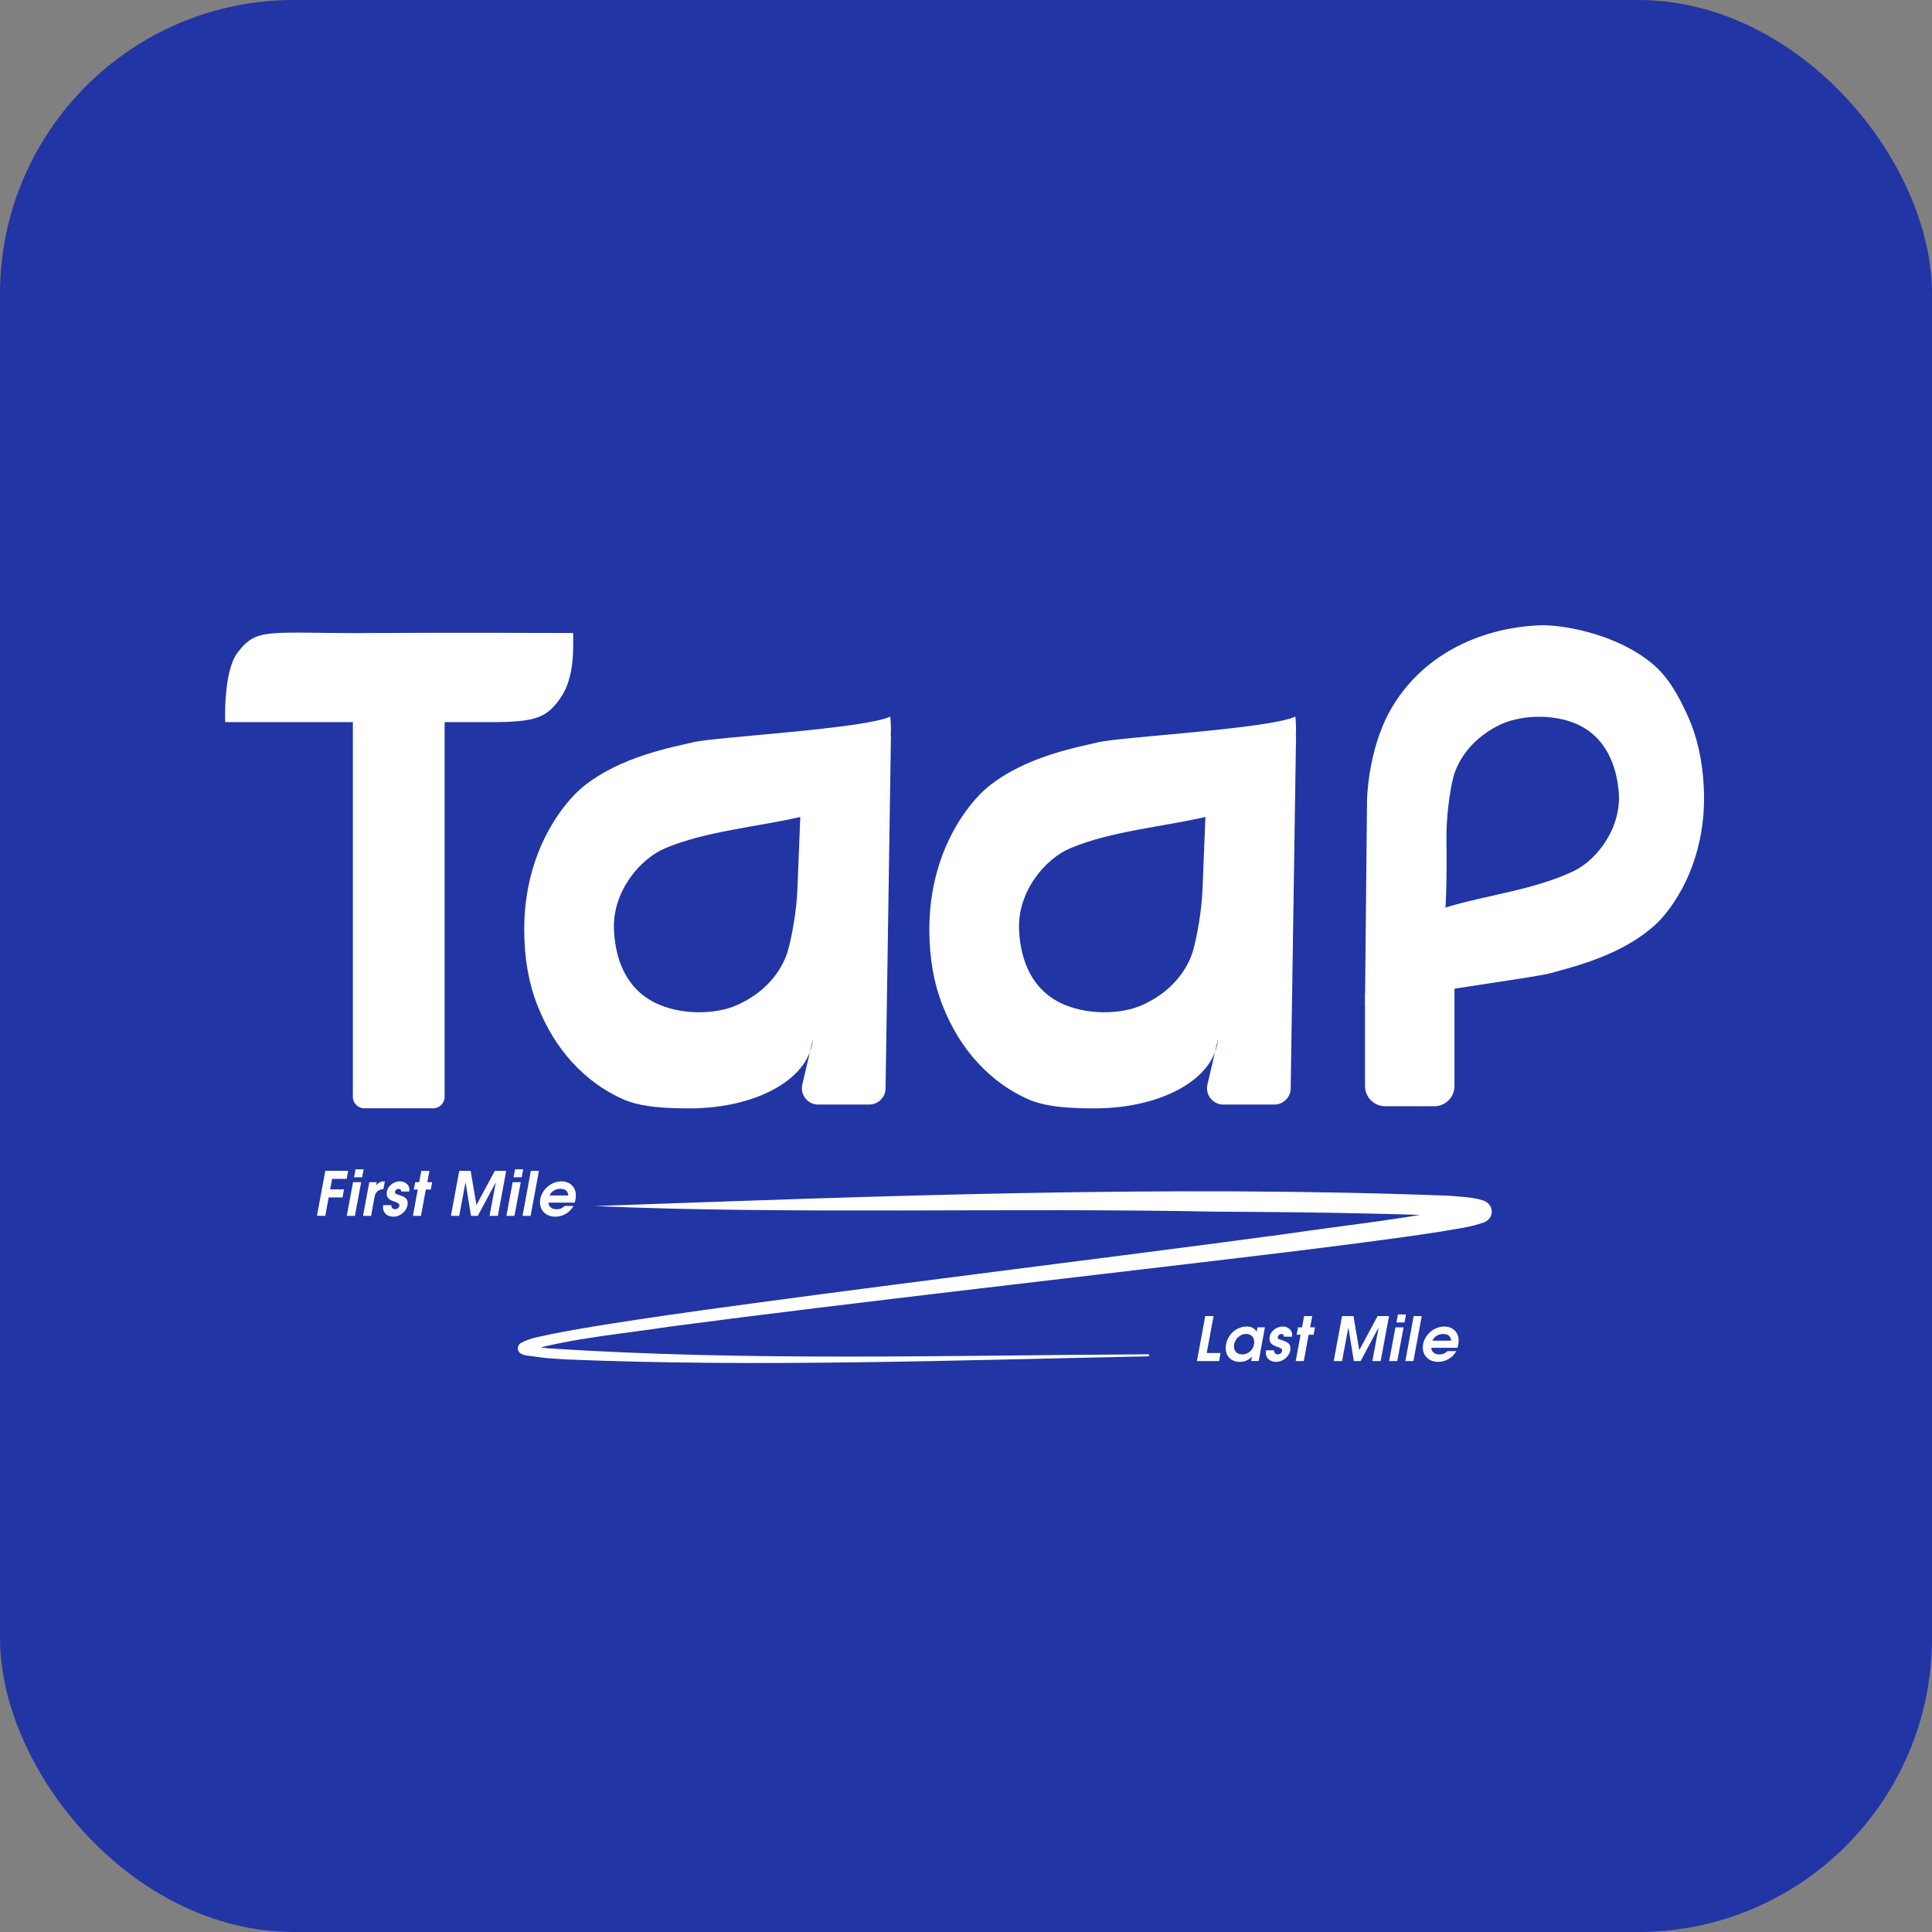
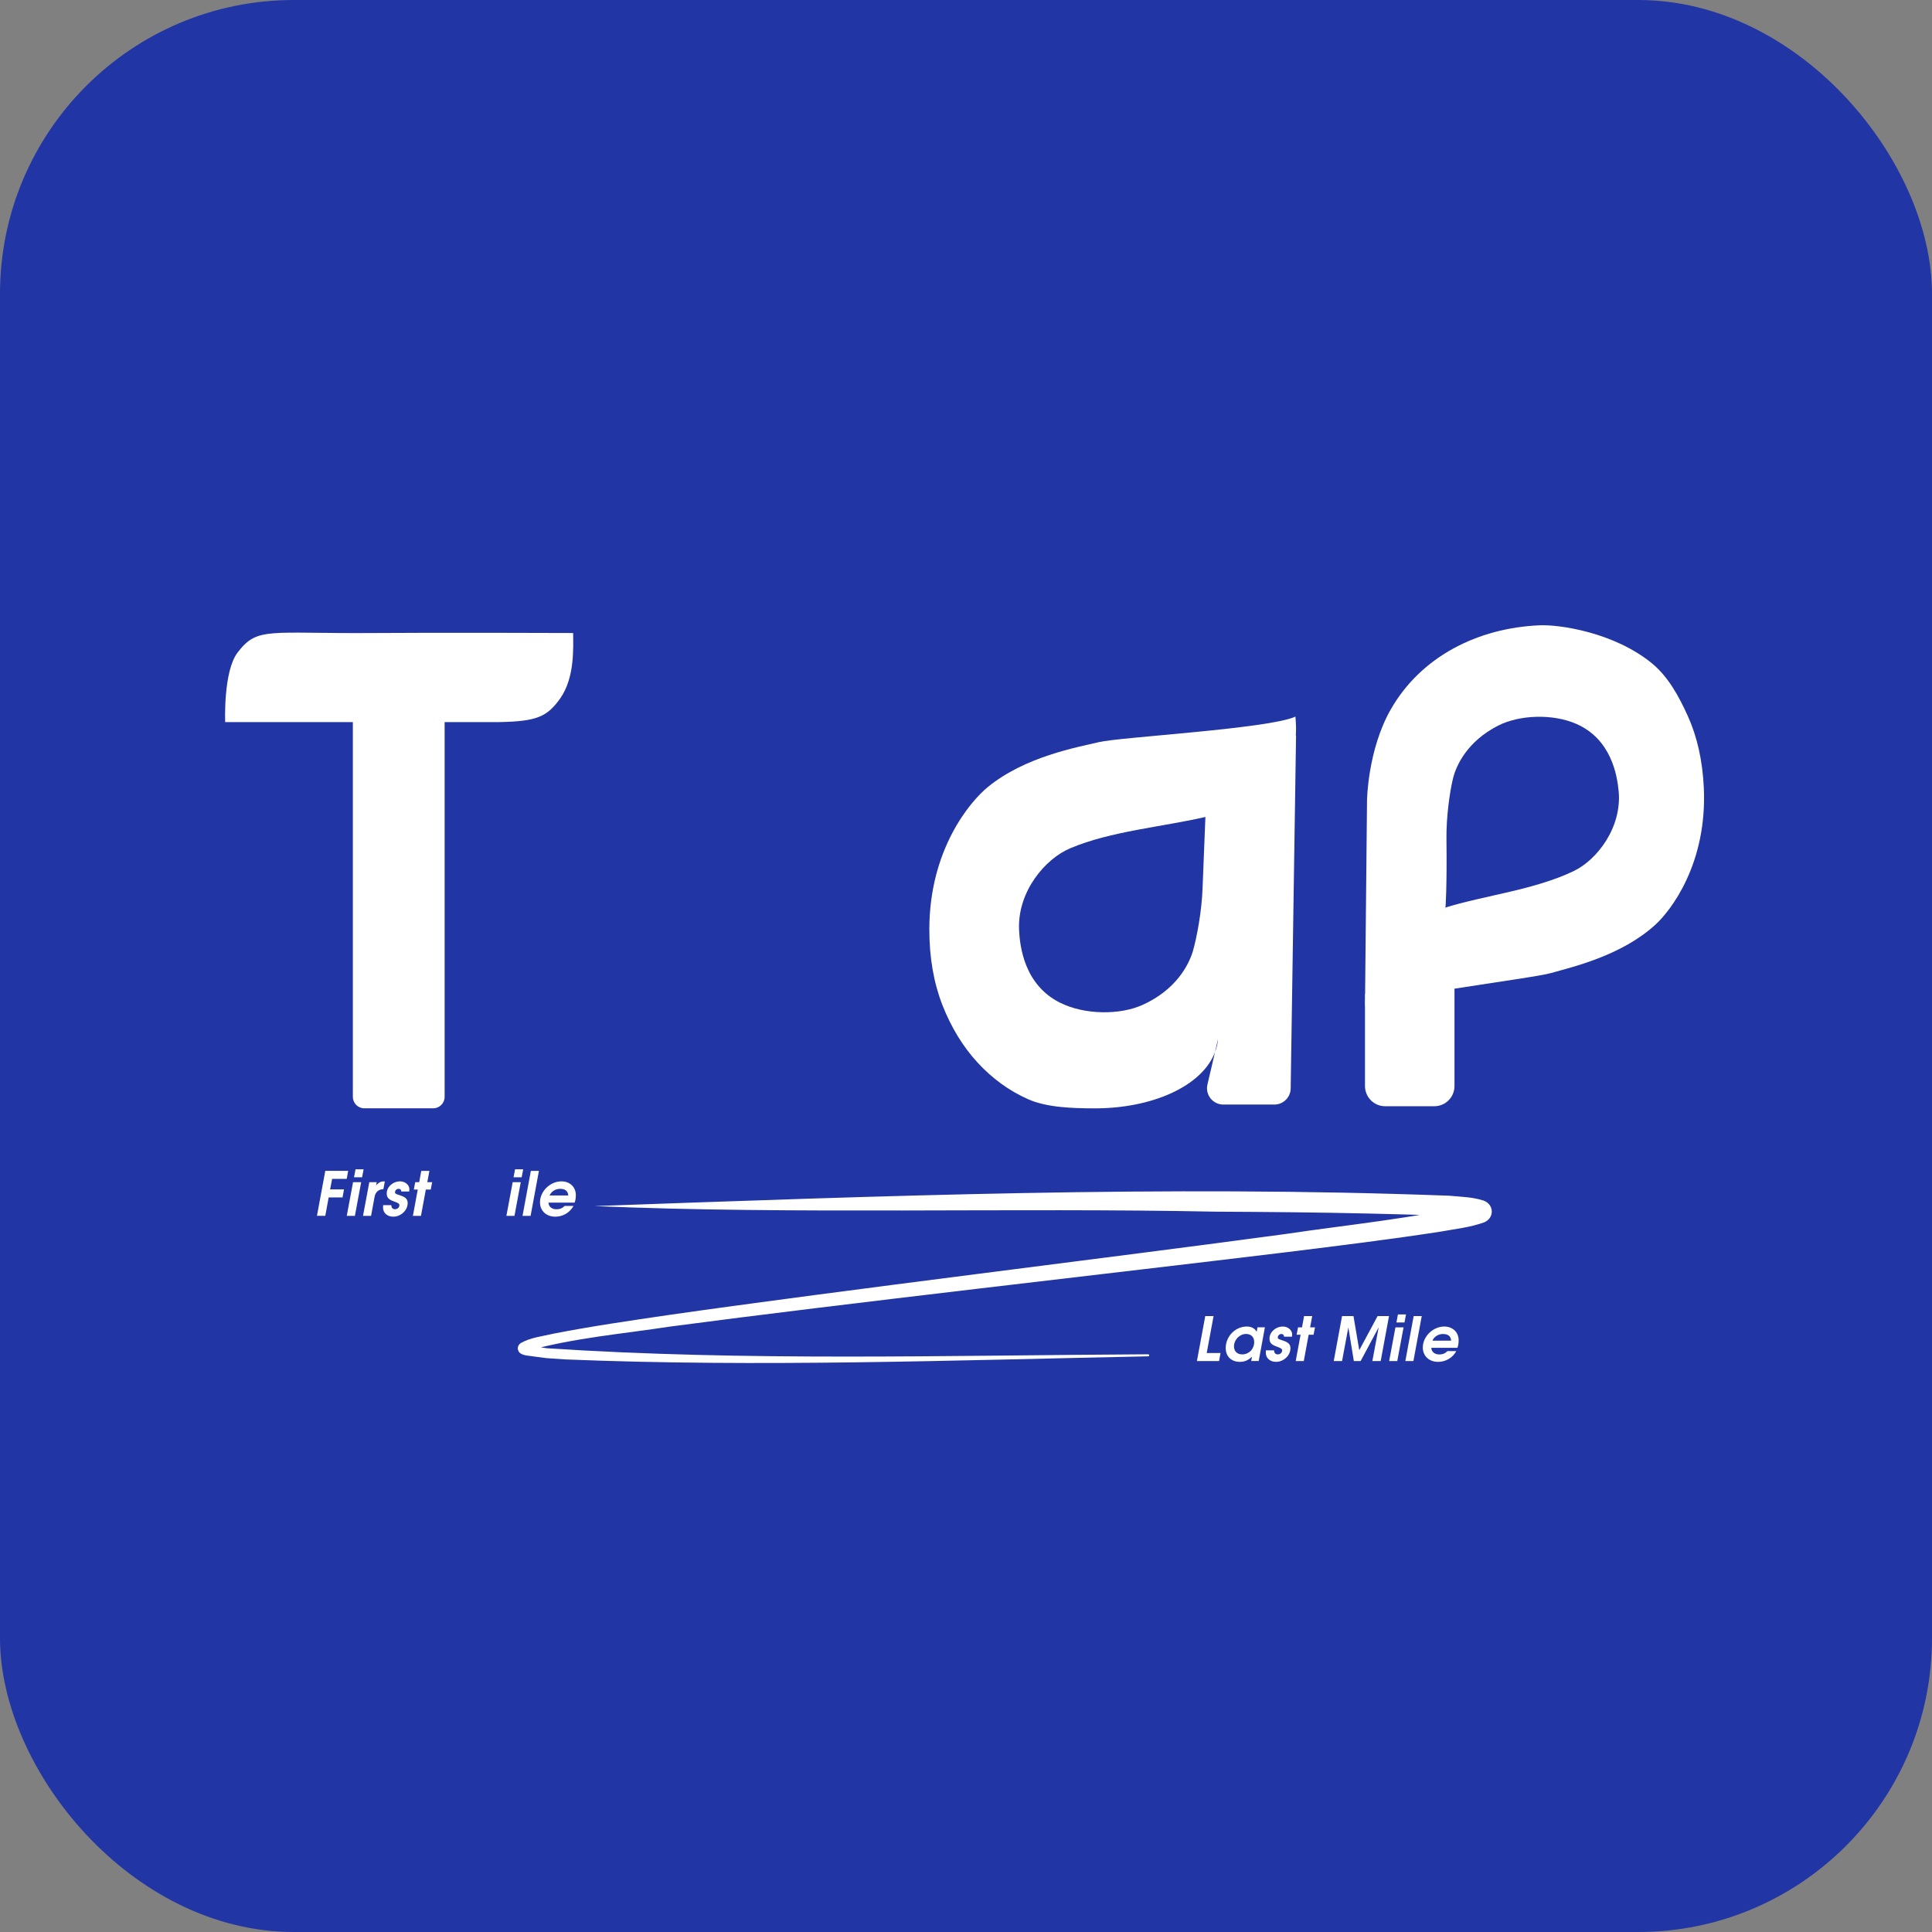
<svg xmlns="http://www.w3.org/2000/svg" width="203" height="203" viewBox="0 0 203 203" fill="none">
  <rect x="0" y="0" width="203" height="203" fill="#808080" stroke="none" />
  <rect width="203" height="203" rx="30.877" fill="#2135A5" />
  <g clip-path="url(#clip0_410_1971)">
    <path d="M24.963 68.565C27.064 65.808 28.184 66.603 39.416 66.512C45.667 66.459 60.222 66.512 60.222 66.512C60.222 67.978 60.425 71.179 58.856 73.392C57.496 75.312 56.392 75.803 52.435 75.872H46.718V115.248C46.718 115.915 46.179 116.454 45.512 116.454H38.28C37.614 116.454 37.075 115.915 37.075 115.248V75.872H23.661C23.661 75.872 23.443 70.56 24.963 68.565Z" fill="white" />
    <path d="M136.154 77.339C136.196 76.709 136.18 76.027 136.111 75.296C133.359 76.576 117.721 77.44 115.481 77.973C113.231 78.512 107.721 79.472 103.769 82.715C101.924 84.235 97.647 89.275 97.647 97.664C97.647 100.64 98.116 103.291 99.028 105.622C99.951 107.963 101.172 109.968 102.708 111.638C104.249 113.312 106.015 114.603 108.02 115.494C110.025 116.39 112.804 116.448 114.927 116.459C121.017 116.486 126.319 114.144 127.668 110.534L127.983 109.163C127.946 109.643 127.839 110.096 127.668 110.534L126.868 113.958C126.618 115.03 127.434 116.059 128.538 116.059H133.898C134.836 116.059 135.599 115.307 135.615 114.374L136.18 77.275C136.18 77.275 136.17 77.296 136.154 77.339ZM126.356 93.334C126.271 95.749 125.754 98.507 125.338 99.947C124.9 101.414 123.54 104.016 120.047 105.59C117.663 106.662 113.983 106.646 111.401 105.366C107.663 103.515 107.156 99.536 107.076 97.675C106.905 93.664 109.833 90.219 112.473 89.12C116.708 87.333 122.095 86.891 126.655 85.84C126.58 87.557 126.474 90.224 126.356 93.334Z" fill="white" />
-     <path d="M93.587 77.339C93.63 76.709 93.614 76.027 93.545 75.296C90.793 76.576 75.155 77.44 72.915 77.973C70.664 78.512 65.155 79.472 61.203 82.715C59.358 84.235 55.08 89.275 55.08 97.664C55.08 100.64 55.549 103.291 56.461 105.622C57.384 107.963 58.605 109.968 60.142 111.638C61.683 113.312 63.448 114.603 65.454 115.494C67.459 116.39 70.238 116.448 72.36 116.459C78.451 116.486 83.752 114.144 85.102 110.534L85.416 109.163C85.379 109.643 85.272 110.096 85.102 110.534L84.302 113.958C84.051 115.03 84.867 116.059 85.971 116.059H91.331C92.27 116.059 93.033 115.307 93.049 114.374L93.614 77.275C93.614 77.275 93.603 77.296 93.587 77.339ZM83.79 93.334C83.704 95.749 83.187 98.507 82.771 99.947C82.334 101.414 80.974 104.016 77.48 105.59C75.096 106.662 71.416 106.646 68.835 105.366C65.096 103.515 64.59 99.536 64.51 97.675C64.339 93.664 67.267 90.219 69.907 89.12C74.142 87.333 79.528 86.891 84.088 85.84C84.014 87.557 83.907 90.224 83.79 93.334Z" fill="white" />
    <path d="M143.471 104.47C143.471 104.47 143.444 104.486 143.434 104.491L143.423 105.686V105.739C143.423 105.739 143.62 105.126 143.972 104.23C143.706 104.342 143.546 104.427 143.471 104.47Z" fill="white" />
    <path d="M179.023 82.736C178.885 79.915 178.33 77.418 177.349 75.248C176.367 73.072 175.247 71.077 173.583 69.706C169.557 66.41 163.786 65.61 161.775 65.701C155.295 65.978 149.3 68.965 146.111 74.576C143.706 78.811 143.636 84.08 143.636 84.08L143.434 104.491C143.434 104.491 143.434 104.758 143.455 104.752C143.428 105.216 143.423 105.739 143.423 105.739V114.112C143.423 115.286 144.372 116.235 145.546 116.235H150.703C151.876 116.235 152.826 115.286 152.826 114.112V103.883C157.327 103.174 161.924 102.544 163.007 102.23C165.119 101.622 170.303 100.459 173.903 97.189C175.583 95.669 179.407 90.693 179.023 82.736ZM165.354 91.525C161.188 93.52 156.047 94.064 151.796 95.382C151.855 95.35 151.882 95.328 151.882 95.328C151.882 95.328 152.047 93.328 151.983 88.155C151.956 85.861 152.324 83.221 152.66 81.835C152.996 80.421 154.17 77.899 157.407 76.245C159.62 75.115 163.119 74.965 165.62 76.058C169.258 77.643 169.919 81.387 170.079 83.157C170.421 86.955 167.802 90.352 165.354 91.525Z" fill="white" />
    <path d="M34.898 123.872L34.685 124.971H36.146L35.992 125.814H34.536L34.178 127.75H33.304L34.178 123.024H36.584L36.429 123.867H34.898V123.872Z" fill="white" />
    <path d="M37.289 127.755H36.435L37.097 124.214H37.95L37.289 127.755ZM38.046 123.702H37.198L37.358 122.859H38.206L38.046 123.702Z" fill="white" />
    <path d="M40.275 124.95C39.774 124.955 39.427 125.275 39.352 125.787L38.99 127.755H38.142L38.803 124.214H39.582L39.518 124.56C39.795 124.23 40.019 124.118 40.435 124.134L40.28 124.955L40.275 124.95Z" fill="white" />
    <path d="M41.33 127.84C40.69 127.84 40.247 127.451 40.247 126.88C40.247 126.811 40.252 126.726 40.258 126.63H41.116C41.122 126.912 41.266 127.056 41.511 127.056C41.756 127.056 41.964 126.87 41.964 126.646C41.964 126.48 41.874 126.411 41.442 126.256C40.823 126.038 40.636 125.835 40.636 125.387C40.636 124.71 41.282 124.128 42.044 124.128C42.567 124.128 43.015 124.507 43.015 124.95C43.015 125.014 43.01 125.099 42.994 125.195H42.162C42.156 125.008 42.06 124.912 41.879 124.912C41.682 124.912 41.506 125.078 41.506 125.264C41.506 125.398 41.506 125.43 42.028 125.595C42.636 125.792 42.834 126 42.834 126.422C42.834 127.168 42.119 127.84 41.319 127.84H41.33Z" fill="white" />
-     <path d="M45.256 124.987H44.744L44.232 127.755H43.384L43.896 124.987H43.48L43.629 124.214H44.045L44.264 123.03H45.117L44.898 124.214H45.41L45.261 124.987H45.256Z" fill="white" />
-     <path d="M51.437 127.755L52.098 124.214L50.205 127.755H49.49L48.914 124.214L48.253 127.755H47.378L48.253 123.03H49.453L50.061 126.614L51.986 123.03H53.186L52.311 127.755H51.437Z" fill="white" />
+     <path d="M45.256 124.987H44.744L44.232 127.755H43.384L43.896 124.987H43.48L43.629 124.214H44.045L44.264 123.03H45.117L44.898 124.214H45.41L45.261 124.987H45.256" fill="white" />
    <path d="M54.056 127.755H53.208L53.869 124.214H54.717L54.056 127.755ZM54.813 123.702H53.96L54.12 122.859H54.973L54.813 123.702Z" fill="white" />
    <path d="M55.751 127.755H54.903L55.778 123.03H56.626L55.751 127.755Z" fill="white" />
    <path d="M57.634 126.363C57.634 126.774 57.981 127.062 58.466 127.062C58.824 127.062 59.085 126.955 59.33 126.71H60.258C59.874 127.414 59.144 127.84 58.344 127.84C57.4 127.84 56.738 127.222 56.738 126.331C56.738 125.174 57.805 124.128 58.989 124.128C59.88 124.128 60.504 124.726 60.504 125.568C60.504 125.878 60.461 126.166 60.376 126.363H57.629H57.634ZM58.856 124.912C58.365 124.912 57.917 125.195 57.746 125.611H59.709C59.682 125.152 59.394 124.912 58.85 124.912H58.856Z" fill="white" />
    <path d="M125.764 143.009L126.639 138.284H127.513L126.793 142.166H128.244L128.089 143.009H125.759H125.764Z" fill="white" />
    <path d="M131.466 143.009L131.552 142.55C131.157 142.929 130.773 143.094 130.272 143.094C129.376 143.094 128.789 142.518 128.789 141.649C128.789 140.417 129.792 139.382 130.997 139.382C131.498 139.382 131.834 139.564 132.042 139.937L132.128 139.462H132.906L132.256 143.004H131.477L131.466 143.009ZM130.928 140.161C130.25 140.161 129.658 140.769 129.658 141.473C129.658 141.985 130 142.31 130.522 142.31C131.226 142.31 131.781 141.756 131.781 141.004C131.781 140.486 131.45 140.161 130.922 140.161H130.928Z" fill="white" />
    <path d="M134.085 143.094C133.445 143.094 133.002 142.705 133.002 142.134C133.002 142.065 133.007 141.98 133.013 141.884H133.871C133.877 142.166 134.021 142.31 134.266 142.31C134.511 142.31 134.719 142.124 134.719 141.9C134.719 141.734 134.629 141.665 134.197 141.51C133.578 141.292 133.391 141.089 133.391 140.641C133.391 139.964 134.037 139.382 134.799 139.382C135.322 139.382 135.77 139.761 135.77 140.204C135.77 140.268 135.765 140.353 135.749 140.449H134.917C134.911 140.262 134.815 140.166 134.634 140.166C134.437 140.166 134.261 140.332 134.261 140.518C134.261 140.652 134.261 140.684 134.783 140.849C135.391 141.046 135.589 141.254 135.589 141.676C135.589 142.422 134.874 143.094 134.074 143.094H134.085Z" fill="white" />
    <path d="M138.016 140.241H137.504L136.992 143.009H136.144L136.656 140.241H136.24L136.389 139.468H136.805L137.024 138.284H137.877L137.658 139.468H138.17L138.021 140.241H138.016Z" fill="white" />
    <path d="M144.197 143.009L144.859 139.468L142.965 143.009H142.251L141.675 139.468L141.013 143.009H140.139L141.013 138.284H142.213L142.821 141.868L144.747 138.284H145.947L145.072 143.009H144.197Z" fill="white" />
    <path d="M146.815 143.009H145.962L146.623 139.467H147.477L146.815 143.009ZM147.573 138.955H146.725L146.885 138.113H147.733L147.573 138.955Z" fill="white" />
    <path d="M148.511 143.009H147.663L148.538 138.284H149.386L148.511 143.009Z" fill="white" />
    <path d="M150.394 141.617C150.394 142.028 150.741 142.316 151.226 142.316C151.583 142.316 151.845 142.209 152.09 141.964H153.018C152.634 142.668 151.903 143.094 151.103 143.094C150.154 143.094 149.498 142.476 149.498 141.585C149.498 140.428 150.565 139.382 151.749 139.382C152.639 139.382 153.263 139.98 153.263 140.822C153.263 141.132 153.221 141.42 153.135 141.617H150.394ZM151.615 140.166C151.125 140.166 150.677 140.449 150.511 140.865H152.474C152.447 140.406 152.159 140.166 151.615 140.166Z" fill="white" />
    <path d="M62.462 126.726C92.377 125.665 122.345 124.507 152.276 125.638C153.482 125.755 154.682 125.761 155.876 126.145C155.93 126.161 156.068 126.23 156.17 126.289C156.212 126.305 156.367 126.427 156.442 126.518C156.954 127.089 156.831 128.038 155.967 128.427C154.436 128.982 152.98 129.11 151.444 129.398C146.036 130.235 140.639 130.891 135.236 131.563C116.788 133.803 88.819 136.945 70.441 139.382C65.465 140.145 60.366 140.571 55.507 141.91C55.443 141.937 55.363 141.974 55.347 141.985C55.358 141.979 55.368 141.969 55.379 141.953C55.379 141.953 55.459 141.851 55.459 141.787C55.48 141.723 55.48 141.542 55.411 141.457C55.384 141.403 55.336 141.35 55.294 141.323C55.267 141.318 55.315 141.329 55.331 141.334C55.379 141.35 55.438 141.366 55.518 141.377L57.48 141.665C78.489 143.046 99.598 142.406 120.644 142.299C120.703 142.299 120.751 142.347 120.751 142.406C120.751 142.465 120.703 142.513 120.649 142.513C100.249 142.923 79.822 143.67 59.427 142.838L57.379 142.699L55.304 142.422C55.118 142.385 54.851 142.326 54.67 142.187C54.462 142.054 54.36 141.729 54.424 141.526C54.478 141.323 54.574 141.243 54.696 141.131C55.768 140.518 57.006 140.411 58.168 140.129C62.184 139.345 66.233 138.763 70.281 138.166C88.627 135.542 116.601 132.161 135.007 129.67C141.695 128.673 148.506 128.027 155.06 126.497C154.943 126.555 154.884 126.619 154.804 126.731C154.66 126.918 154.602 127.169 154.628 127.403C154.687 127.819 154.874 127.985 155.044 128.102C151.796 127.622 147.636 127.627 144.047 127.515C138.623 127.387 133.188 127.339 127.753 127.313C106.228 126.875 83.401 127.617 62.483 126.726H62.462Z" fill="white" />
  </g>
  <defs>
    <clipPath id="clip0_410_1971">
      <rect width="155.399" height="77.521" fill="white" transform="translate(23.65 65.696)" />
    </clipPath>
  </defs>
</svg>